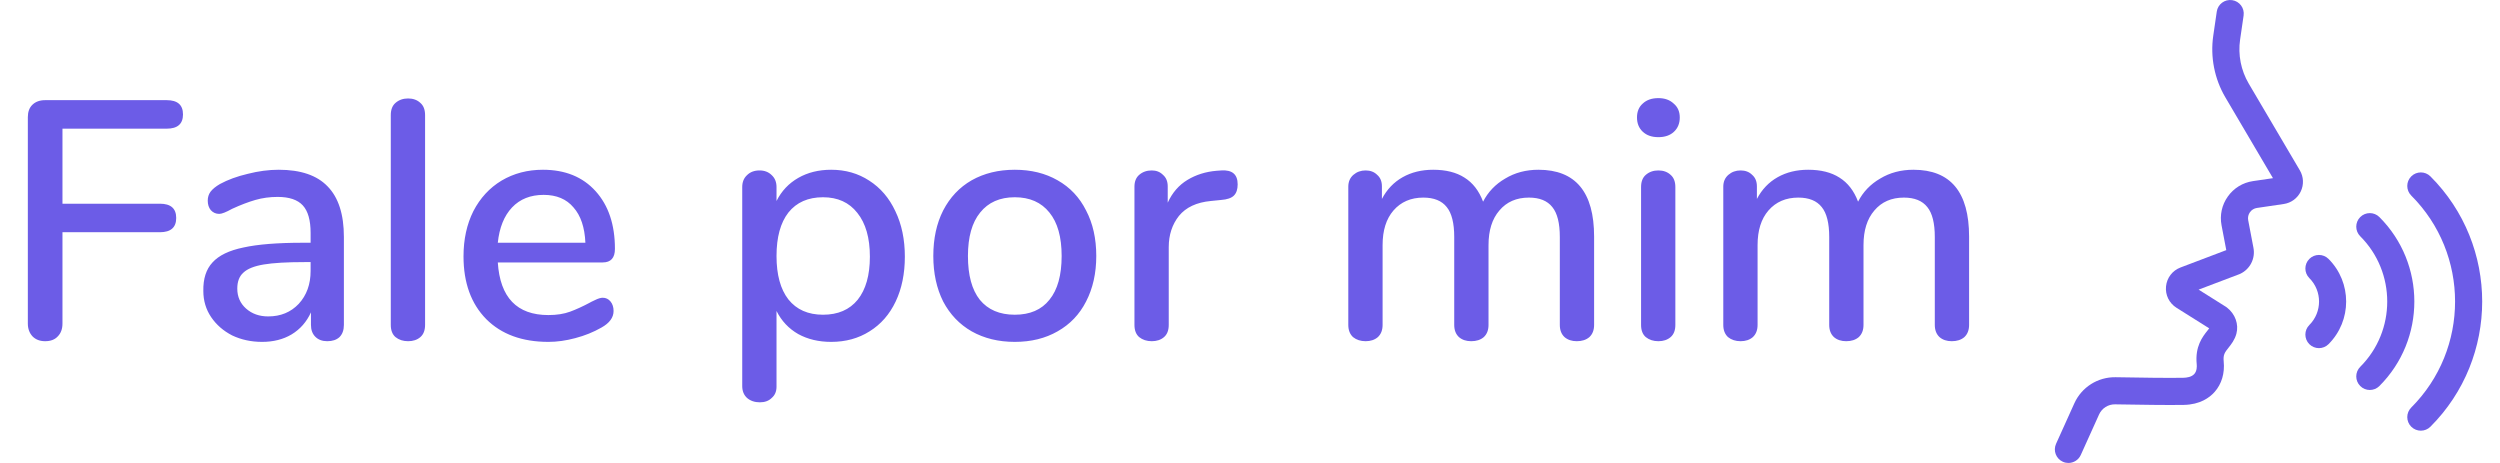
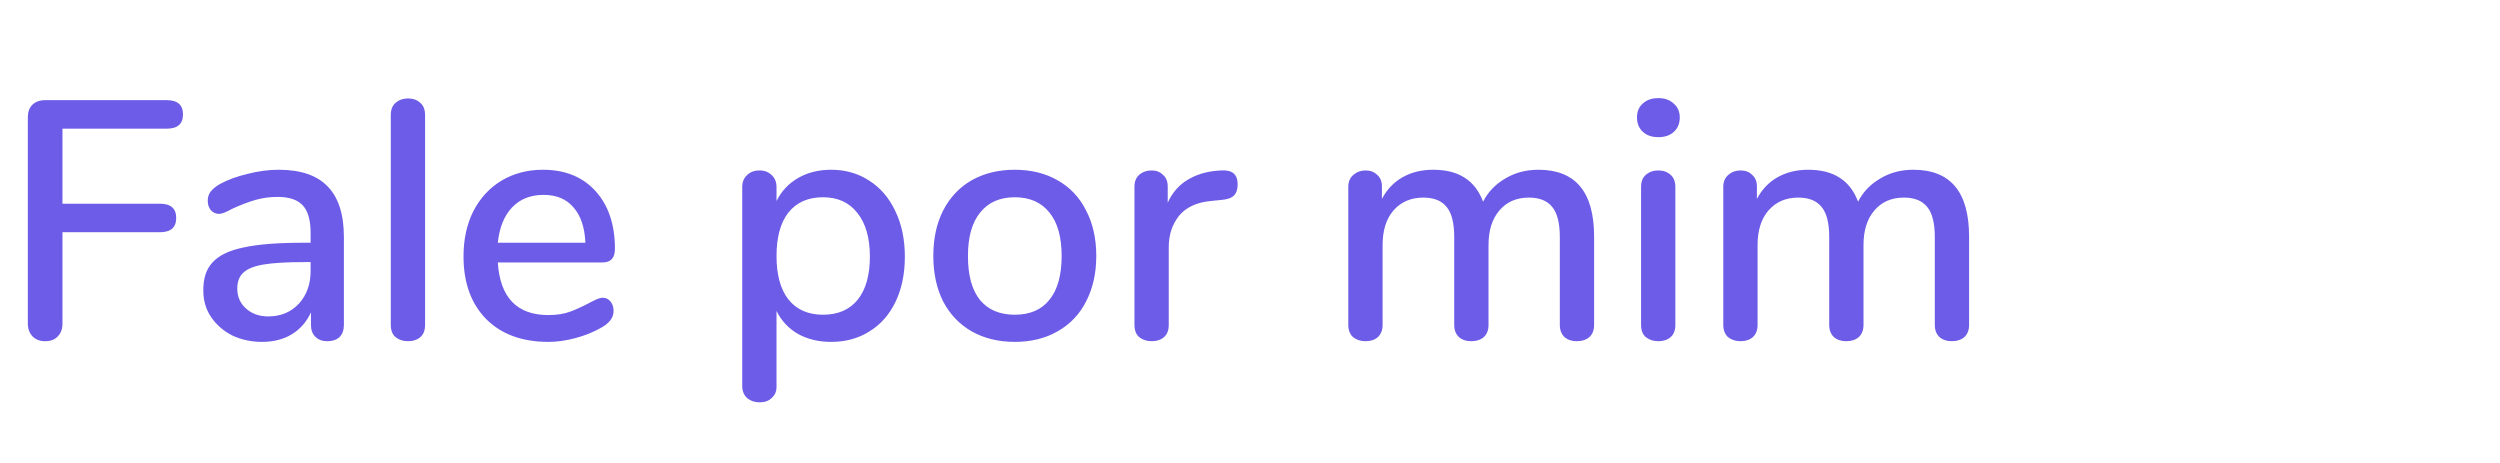
<svg xmlns="http://www.w3.org/2000/svg" width="324" height="60" viewBox="0 0 324 60" fill="none">
  <path d="M5.852 44.22C5.177 44.22 4.635 44.015 4.224 43.604C3.813 43.164 3.608 42.607 3.608 41.932V15.18C3.608 14.505 3.799 13.977 4.18 13.596C4.591 13.185 5.148 12.98 5.852 12.98H21.604C23.012 12.98 23.716 13.596 23.716 14.828C23.716 16.06 23.012 16.676 21.604 16.676H8.096V26.4H20.724C22.132 26.4 22.836 27.016 22.836 28.248C22.836 29.48 22.132 30.096 20.724 30.096H8.096V41.932C8.096 42.636 7.891 43.193 7.48 43.604C7.099 44.015 6.556 44.22 5.852 44.22ZM36.12 22C38.965 22 41.077 22.719 42.456 24.156C43.864 25.593 44.568 27.779 44.568 30.712V42.108C44.568 42.783 44.377 43.311 43.995 43.692C43.614 44.044 43.086 44.22 42.411 44.22C41.766 44.22 41.253 44.029 40.871 43.648C40.49 43.267 40.3 42.753 40.3 42.108V40.48C39.742 41.712 38.906 42.665 37.791 43.34C36.706 43.985 35.43 44.308 33.964 44.308C32.556 44.308 31.265 44.029 30.091 43.472C28.948 42.885 28.038 42.093 27.363 41.096C26.689 40.099 26.352 38.969 26.352 37.708C26.322 36.124 26.718 34.892 27.54 34.012C28.361 33.103 29.695 32.457 31.544 32.076C33.392 31.665 35.958 31.46 39.243 31.46H40.255V30.184C40.255 28.541 39.918 27.353 39.243 26.62C38.569 25.887 37.483 25.52 35.987 25.52C34.961 25.52 33.993 25.652 33.084 25.916C32.174 26.18 31.177 26.561 30.091 27.06C29.299 27.5 28.742 27.72 28.419 27.72C27.98 27.72 27.613 27.559 27.32 27.236C27.055 26.913 26.924 26.503 26.924 26.004C26.924 25.564 27.041 25.183 27.276 24.86C27.54 24.508 27.95 24.171 28.508 23.848C29.534 23.291 30.737 22.851 32.115 22.528C33.494 22.176 34.829 22 36.12 22ZM34.755 41.008C36.369 41.008 37.689 40.465 38.715 39.38C39.742 38.265 40.255 36.843 40.255 35.112V33.968H39.464C37.175 33.968 35.416 34.071 34.184 34.276C32.952 34.481 32.072 34.833 31.544 35.332C31.015 35.801 30.752 36.491 30.752 37.4C30.752 38.456 31.133 39.321 31.895 39.996C32.658 40.671 33.611 41.008 34.755 41.008ZM52.89 44.22C52.245 44.22 51.702 44.044 51.262 43.692C50.852 43.34 50.646 42.812 50.646 42.108V14.916C50.646 14.212 50.852 13.684 51.262 13.332C51.702 12.951 52.245 12.76 52.89 12.76C53.536 12.76 54.064 12.951 54.474 13.332C54.885 13.684 55.09 14.212 55.09 14.916V42.108C55.09 42.812 54.885 43.34 54.474 43.692C54.064 44.044 53.536 44.22 52.89 44.22ZM78.111 38.588C78.521 38.588 78.859 38.749 79.123 39.072C79.387 39.395 79.519 39.805 79.519 40.304C79.519 41.155 78.991 41.873 77.935 42.46C76.908 43.047 75.779 43.501 74.547 43.824C73.344 44.147 72.185 44.308 71.071 44.308C67.668 44.308 64.984 43.325 63.019 41.36C61.053 39.365 60.071 36.652 60.071 33.22C60.071 31.02 60.496 29.069 61.347 27.368C62.227 25.667 63.444 24.347 64.999 23.408C66.583 22.469 68.372 22 70.367 22C73.241 22 75.515 22.924 77.187 24.772C78.859 26.62 79.695 29.113 79.695 32.252C79.695 33.425 79.167 34.012 78.111 34.012H64.515C64.808 38.559 66.993 40.832 71.071 40.832C72.156 40.832 73.095 40.685 73.887 40.392C74.679 40.099 75.515 39.717 76.395 39.248C76.483 39.189 76.717 39.072 77.099 38.896C77.509 38.691 77.847 38.588 78.111 38.588ZM70.455 25.256C68.753 25.256 67.389 25.799 66.363 26.884C65.336 27.969 64.72 29.495 64.515 31.46H75.867C75.779 29.465 75.265 27.94 74.327 26.884C73.417 25.799 72.127 25.256 70.455 25.256ZM107.721 22C109.569 22 111.212 22.469 112.649 23.408C114.116 24.347 115.245 25.667 116.037 27.368C116.859 29.069 117.269 31.035 117.269 33.264C117.269 35.464 116.873 37.4 116.081 39.072C115.289 40.744 114.16 42.035 112.693 42.944C111.256 43.853 109.599 44.308 107.721 44.308C106.108 44.308 104.685 43.971 103.453 43.296C102.221 42.592 101.283 41.595 100.637 40.304V50.116C100.637 50.732 100.432 51.216 100.021 51.568C99.64 51.949 99.127 52.14 98.481 52.14C97.807 52.14 97.249 51.949 96.809 51.568C96.399 51.187 96.193 50.673 96.193 50.028V24.244C96.193 23.599 96.399 23.085 96.809 22.704C97.22 22.293 97.763 22.088 98.437 22.088C99.083 22.088 99.611 22.293 100.021 22.704C100.432 23.085 100.637 23.599 100.637 24.244V26.048C101.283 24.757 102.221 23.76 103.453 23.056C104.685 22.352 106.108 22 107.721 22ZM106.665 40.788C108.601 40.788 110.097 40.143 111.153 38.852C112.209 37.532 112.737 35.669 112.737 33.264C112.737 30.829 112.195 28.937 111.109 27.588C110.053 26.239 108.572 25.564 106.665 25.564C104.729 25.564 103.233 26.224 102.177 27.544C101.151 28.864 100.637 30.741 100.637 33.176C100.637 35.611 101.151 37.488 102.177 38.808C103.233 40.128 104.729 40.788 106.665 40.788ZM131.517 44.308C129.405 44.308 127.543 43.853 125.929 42.944C124.345 42.035 123.113 40.744 122.233 39.072C121.383 37.371 120.957 35.405 120.957 33.176C120.957 30.917 121.383 28.952 122.233 27.28C123.113 25.579 124.345 24.273 125.929 23.364C127.543 22.455 129.405 22 131.517 22C133.629 22 135.477 22.455 137.061 23.364C138.675 24.273 139.907 25.579 140.757 27.28C141.637 28.952 142.077 30.917 142.077 33.176C142.077 35.405 141.637 37.371 140.757 39.072C139.907 40.744 138.675 42.035 137.061 42.944C135.477 43.853 133.629 44.308 131.517 44.308ZM131.517 40.788C133.483 40.788 134.979 40.143 136.005 38.852C137.061 37.561 137.589 35.669 137.589 33.176C137.589 30.712 137.061 28.835 136.005 27.544C134.949 26.224 133.453 25.564 131.517 25.564C129.581 25.564 128.085 26.224 127.029 27.544C125.973 28.835 125.445 30.712 125.445 33.176C125.445 35.669 125.959 37.561 126.985 38.852C128.041 40.143 129.552 40.788 131.517 40.788ZM158.289 22.088C159.697 22 160.401 22.601 160.401 23.892C160.401 24.537 160.24 25.021 159.917 25.344C159.595 25.667 159.037 25.857 158.245 25.916L156.925 26.048C155.077 26.224 153.699 26.869 152.789 27.984C151.909 29.099 151.469 30.448 151.469 32.032V42.108C151.469 42.812 151.264 43.34 150.853 43.692C150.443 44.044 149.915 44.22 149.269 44.22C148.624 44.22 148.081 44.044 147.641 43.692C147.231 43.34 147.025 42.812 147.025 42.108V24.2C147.025 23.525 147.231 23.012 147.641 22.66C148.081 22.279 148.624 22.088 149.269 22.088C149.856 22.088 150.34 22.279 150.721 22.66C151.132 23.012 151.337 23.511 151.337 24.156V26.268C151.924 24.977 152.775 23.995 153.889 23.32C155.004 22.645 156.265 22.249 157.673 22.132L158.289 22.088ZM199.38 22C204.191 22 206.596 24.889 206.596 30.668V42.108C206.596 42.783 206.391 43.311 205.98 43.692C205.569 44.044 205.027 44.22 204.352 44.22C203.707 44.22 203.179 44.044 202.768 43.692C202.357 43.311 202.152 42.783 202.152 42.108V30.712C202.152 28.923 201.829 27.632 201.184 26.84C200.539 26.019 199.527 25.608 198.148 25.608C196.535 25.608 195.259 26.165 194.32 27.28C193.381 28.365 192.912 29.861 192.912 31.768V42.108C192.912 42.783 192.707 43.311 192.296 43.692C191.885 44.044 191.343 44.22 190.668 44.22C190.023 44.22 189.495 44.044 189.084 43.692C188.673 43.311 188.468 42.783 188.468 42.108V30.712C188.468 28.923 188.145 27.632 187.5 26.84C186.855 26.019 185.843 25.608 184.464 25.608C182.851 25.608 181.56 26.165 180.592 27.28C179.653 28.365 179.184 29.861 179.184 31.768V42.108C179.184 42.783 178.979 43.311 178.568 43.692C178.157 44.044 177.629 44.22 176.984 44.22C176.339 44.22 175.796 44.044 175.356 43.692C174.945 43.311 174.74 42.783 174.74 42.108V24.2C174.74 23.555 174.96 23.041 175.4 22.66C175.84 22.279 176.368 22.088 176.984 22.088C177.6 22.088 178.099 22.279 178.48 22.66C178.891 23.012 179.096 23.511 179.096 24.156V25.784C179.741 24.552 180.636 23.613 181.78 22.968C182.924 22.323 184.244 22 185.74 22C187.383 22 188.732 22.337 189.788 23.012C190.873 23.687 191.68 24.728 192.208 26.136C192.853 24.875 193.807 23.877 195.068 23.144C196.329 22.381 197.767 22 199.38 22ZM214.926 44.22C214.28 44.22 213.738 44.044 213.298 43.692C212.887 43.34 212.682 42.812 212.682 42.108V24.244C212.682 23.54 212.887 23.012 213.298 22.66C213.738 22.279 214.28 22.088 214.926 22.088C215.571 22.088 216.099 22.279 216.51 22.66C216.92 23.012 217.126 23.54 217.126 24.244V42.108C217.126 42.812 216.92 43.34 216.51 43.692C216.099 44.044 215.571 44.22 214.926 44.22ZM214.926 17.776C214.075 17.776 213.4 17.541 212.902 17.072C212.403 16.603 212.154 15.987 212.154 15.224C212.154 14.461 212.403 13.86 212.902 13.42C213.4 12.951 214.075 12.716 214.926 12.716C215.747 12.716 216.407 12.951 216.906 13.42C217.434 13.86 217.698 14.461 217.698 15.224C217.698 15.987 217.448 16.603 216.95 17.072C216.451 17.541 215.776 17.776 214.926 17.776ZM247.978 22C252.788 22 255.194 24.889 255.194 30.668V42.108C255.194 42.783 254.988 43.311 254.578 43.692C254.167 44.044 253.624 44.22 252.95 44.22C252.304 44.22 251.776 44.044 251.366 43.692C250.955 43.311 250.75 42.783 250.75 42.108V30.712C250.75 28.923 250.427 27.632 249.782 26.84C249.136 26.019 248.124 25.608 246.746 25.608C245.132 25.608 243.856 26.165 242.918 27.28C241.979 28.365 241.51 29.861 241.51 31.768V42.108C241.51 42.783 241.304 43.311 240.894 43.692C240.483 44.044 239.94 44.22 239.266 44.22C238.62 44.22 238.092 44.044 237.682 43.692C237.271 43.311 237.066 42.783 237.066 42.108V30.712C237.066 28.923 236.743 27.632 236.098 26.84C235.452 26.019 234.44 25.608 233.062 25.608C231.448 25.608 230.158 26.165 229.19 27.28C228.251 28.365 227.782 29.861 227.782 31.768V42.108C227.782 42.783 227.576 43.311 227.166 43.692C226.755 44.044 226.227 44.22 225.582 44.22C224.936 44.22 224.394 44.044 223.954 43.692C223.543 43.311 223.338 42.783 223.338 42.108V24.2C223.338 23.555 223.558 23.041 223.998 22.66C224.438 22.279 224.966 22.088 225.582 22.088C226.198 22.088 226.696 22.279 227.078 22.66C227.488 23.012 227.694 23.511 227.694 24.156V25.784C228.339 24.552 229.234 23.613 230.378 22.968C231.522 22.323 232.842 22 234.338 22C235.98 22 237.33 22.337 238.386 23.012C239.471 23.687 240.278 24.728 240.806 26.136C241.451 24.875 242.404 23.877 243.666 23.144C244.927 22.381 246.364 22 247.978 22Z" fill="#6C5CE7" />
  <g clip-path="url(#clip0)">
-     <path d="M307.129 50.542C307.578 50.542 308.028 50.37 308.371 50.027C314.408 43.991 314.408 34.17 308.371 28.134C307.685 27.447 306.572 27.447 305.886 28.134C305.199 28.82 305.199 29.933 305.886 30.619C310.551 35.285 310.551 42.876 305.886 47.541C305.199 48.227 305.199 49.34 305.886 50.027C306.229 50.37 306.679 50.542 307.129 50.542V50.542Z" fill="#6C5CE7" />
-     <path d="M300.534 45.119C300.984 45.119 301.434 44.948 301.777 44.604C304.823 41.558 304.823 36.602 301.777 33.556C301.091 32.869 299.978 32.869 299.291 33.556C298.605 34.242 298.605 35.355 299.291 36.042C300.967 37.717 300.967 40.443 299.291 42.119C298.605 42.805 298.605 43.918 299.291 44.604C299.635 44.948 300.085 45.119 300.534 45.119V45.119Z" fill="#6C5CE7" />
-     <path d="M313.74 55.816C314.19 55.816 314.64 55.645 314.983 55.301C323.928 46.357 323.928 31.803 314.983 22.859C314.297 22.173 313.184 22.173 312.497 22.859C311.811 23.545 311.811 24.658 312.497 25.345C320.071 32.919 320.071 45.242 312.497 52.816C311.811 53.502 311.811 54.615 312.497 55.301C312.841 55.645 313.291 55.816 313.74 55.816Z" fill="#6C5CE7" />
-     <path d="M268.066 60C268.735 60 269.375 59.615 269.669 58.965L272.038 53.718C272.406 52.903 273.224 52.386 274.114 52.403C277.235 52.457 281.068 52.515 283.024 52.476C285.128 52.435 286.355 51.541 287.013 50.799C287.925 49.771 288.344 48.366 288.191 46.844C288.103 45.962 288.342 45.661 288.816 45.063C289.175 44.61 289.622 44.047 289.838 43.245C290.165 42.027 289.687 40.699 288.62 39.863C288.573 39.825 288.523 39.79 288.472 39.758L284.94 37.536L290.218 35.534C290.263 35.517 290.308 35.498 290.351 35.477C291.612 34.876 292.31 33.498 292.049 32.126L291.366 28.541C291.296 28.176 291.377 27.808 291.592 27.505C291.808 27.201 292.129 27.005 292.498 26.95L295.973 26.439C296.934 26.298 297.759 25.69 298.178 24.813C298.597 23.937 298.553 22.913 298.06 22.076L291.436 10.834C290.429 9.124 290.031 7.1 290.317 5.136L290.772 2.011C290.911 1.05 290.246 0.158 289.285 0.019C288.324 -0.121 287.432 0.544 287.293 1.505L286.838 4.63C286.438 7.384 286.995 10.221 288.407 12.618L294.577 23.091L291.986 23.472C290.661 23.667 289.504 24.376 288.727 25.467C287.951 26.558 287.662 27.884 287.912 29.199L288.525 32.416L282.592 34.667C281.546 35.064 280.827 36.002 280.716 37.115C280.605 38.228 281.125 39.29 282.072 39.886L286.312 42.553C286.238 42.656 286.145 42.774 286.062 42.878C285.464 43.632 284.463 44.894 284.693 47.194C284.724 47.504 284.725 48.081 284.383 48.466C284.035 48.859 283.414 48.952 282.954 48.961C281.057 48.999 277.266 48.942 274.175 48.888C271.877 48.852 269.781 50.175 268.835 52.27L266.465 57.518C266.065 58.403 266.458 59.444 267.343 59.844C267.578 59.95 267.824 60 268.066 60V60ZM283.839 37.954H283.838H283.839Z" fill="#6C5CE7" />
-   </g>
+     </g>
  <defs>
    <clipPath id="clip0">
-       <rect width="60" height="60" fill="white" transform="matrix(-1 0 0 1 324 0)" />
-     </clipPath>
+       </clipPath>
  </defs>
</svg>